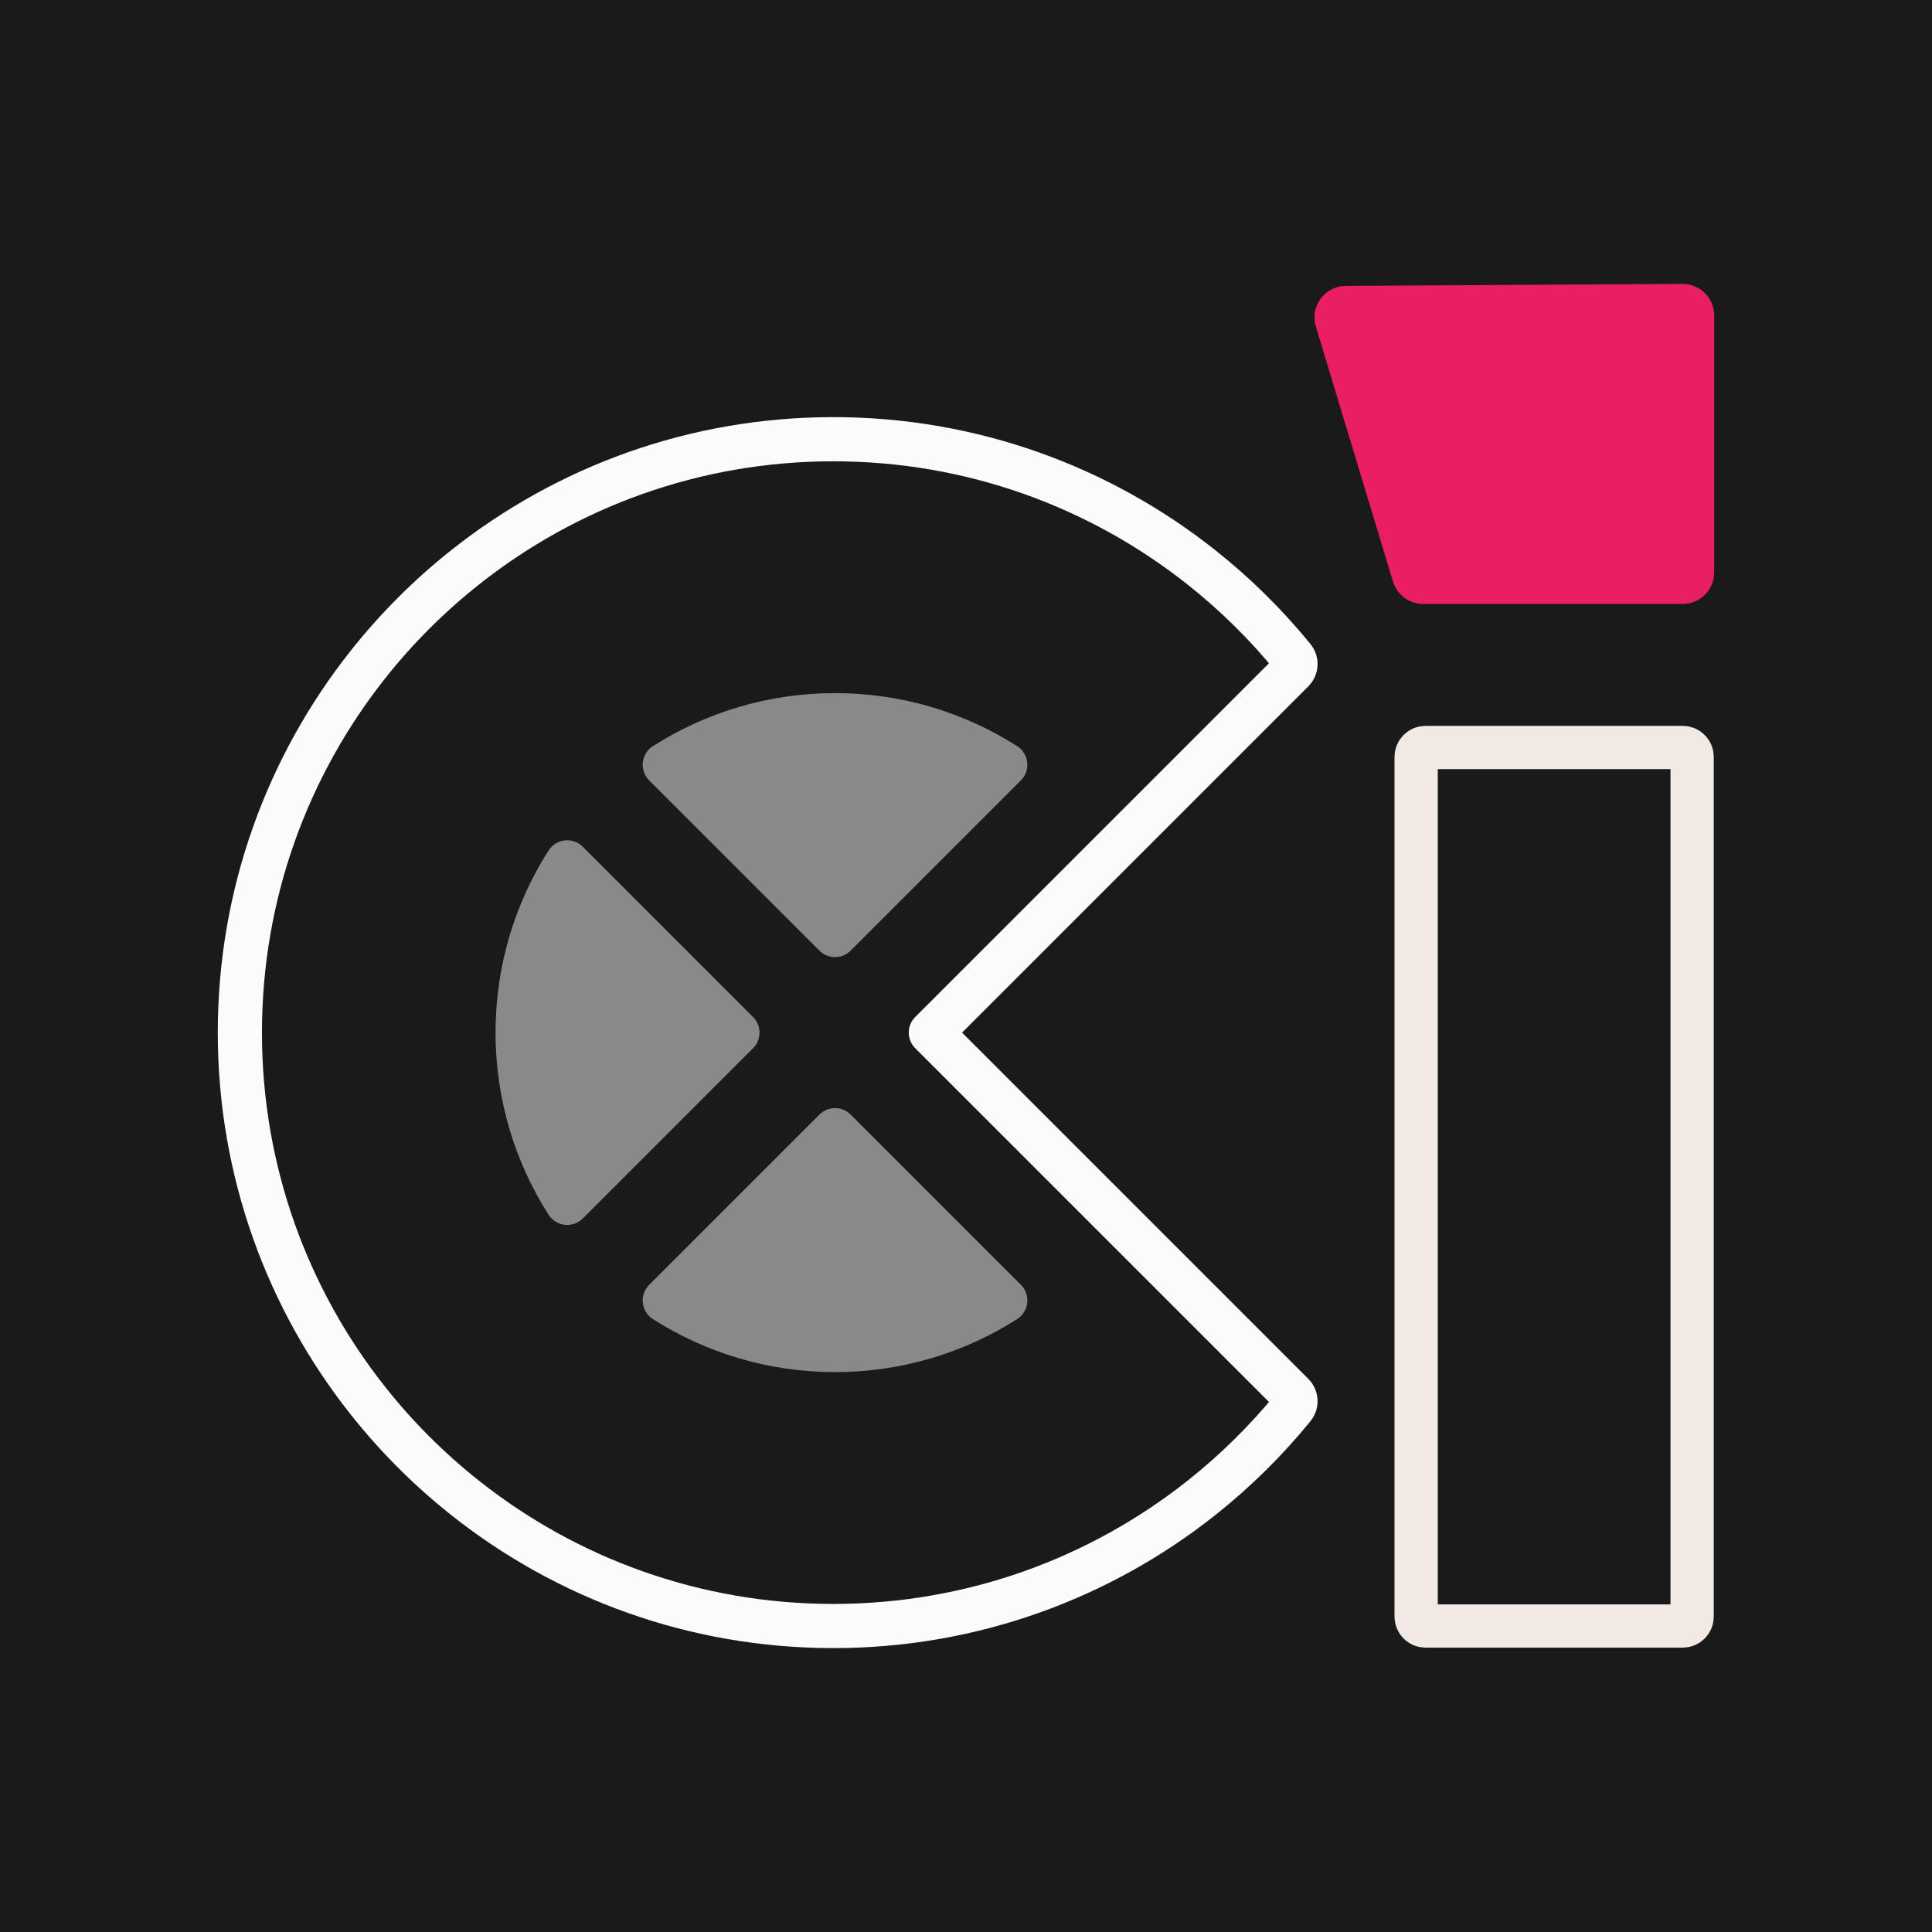
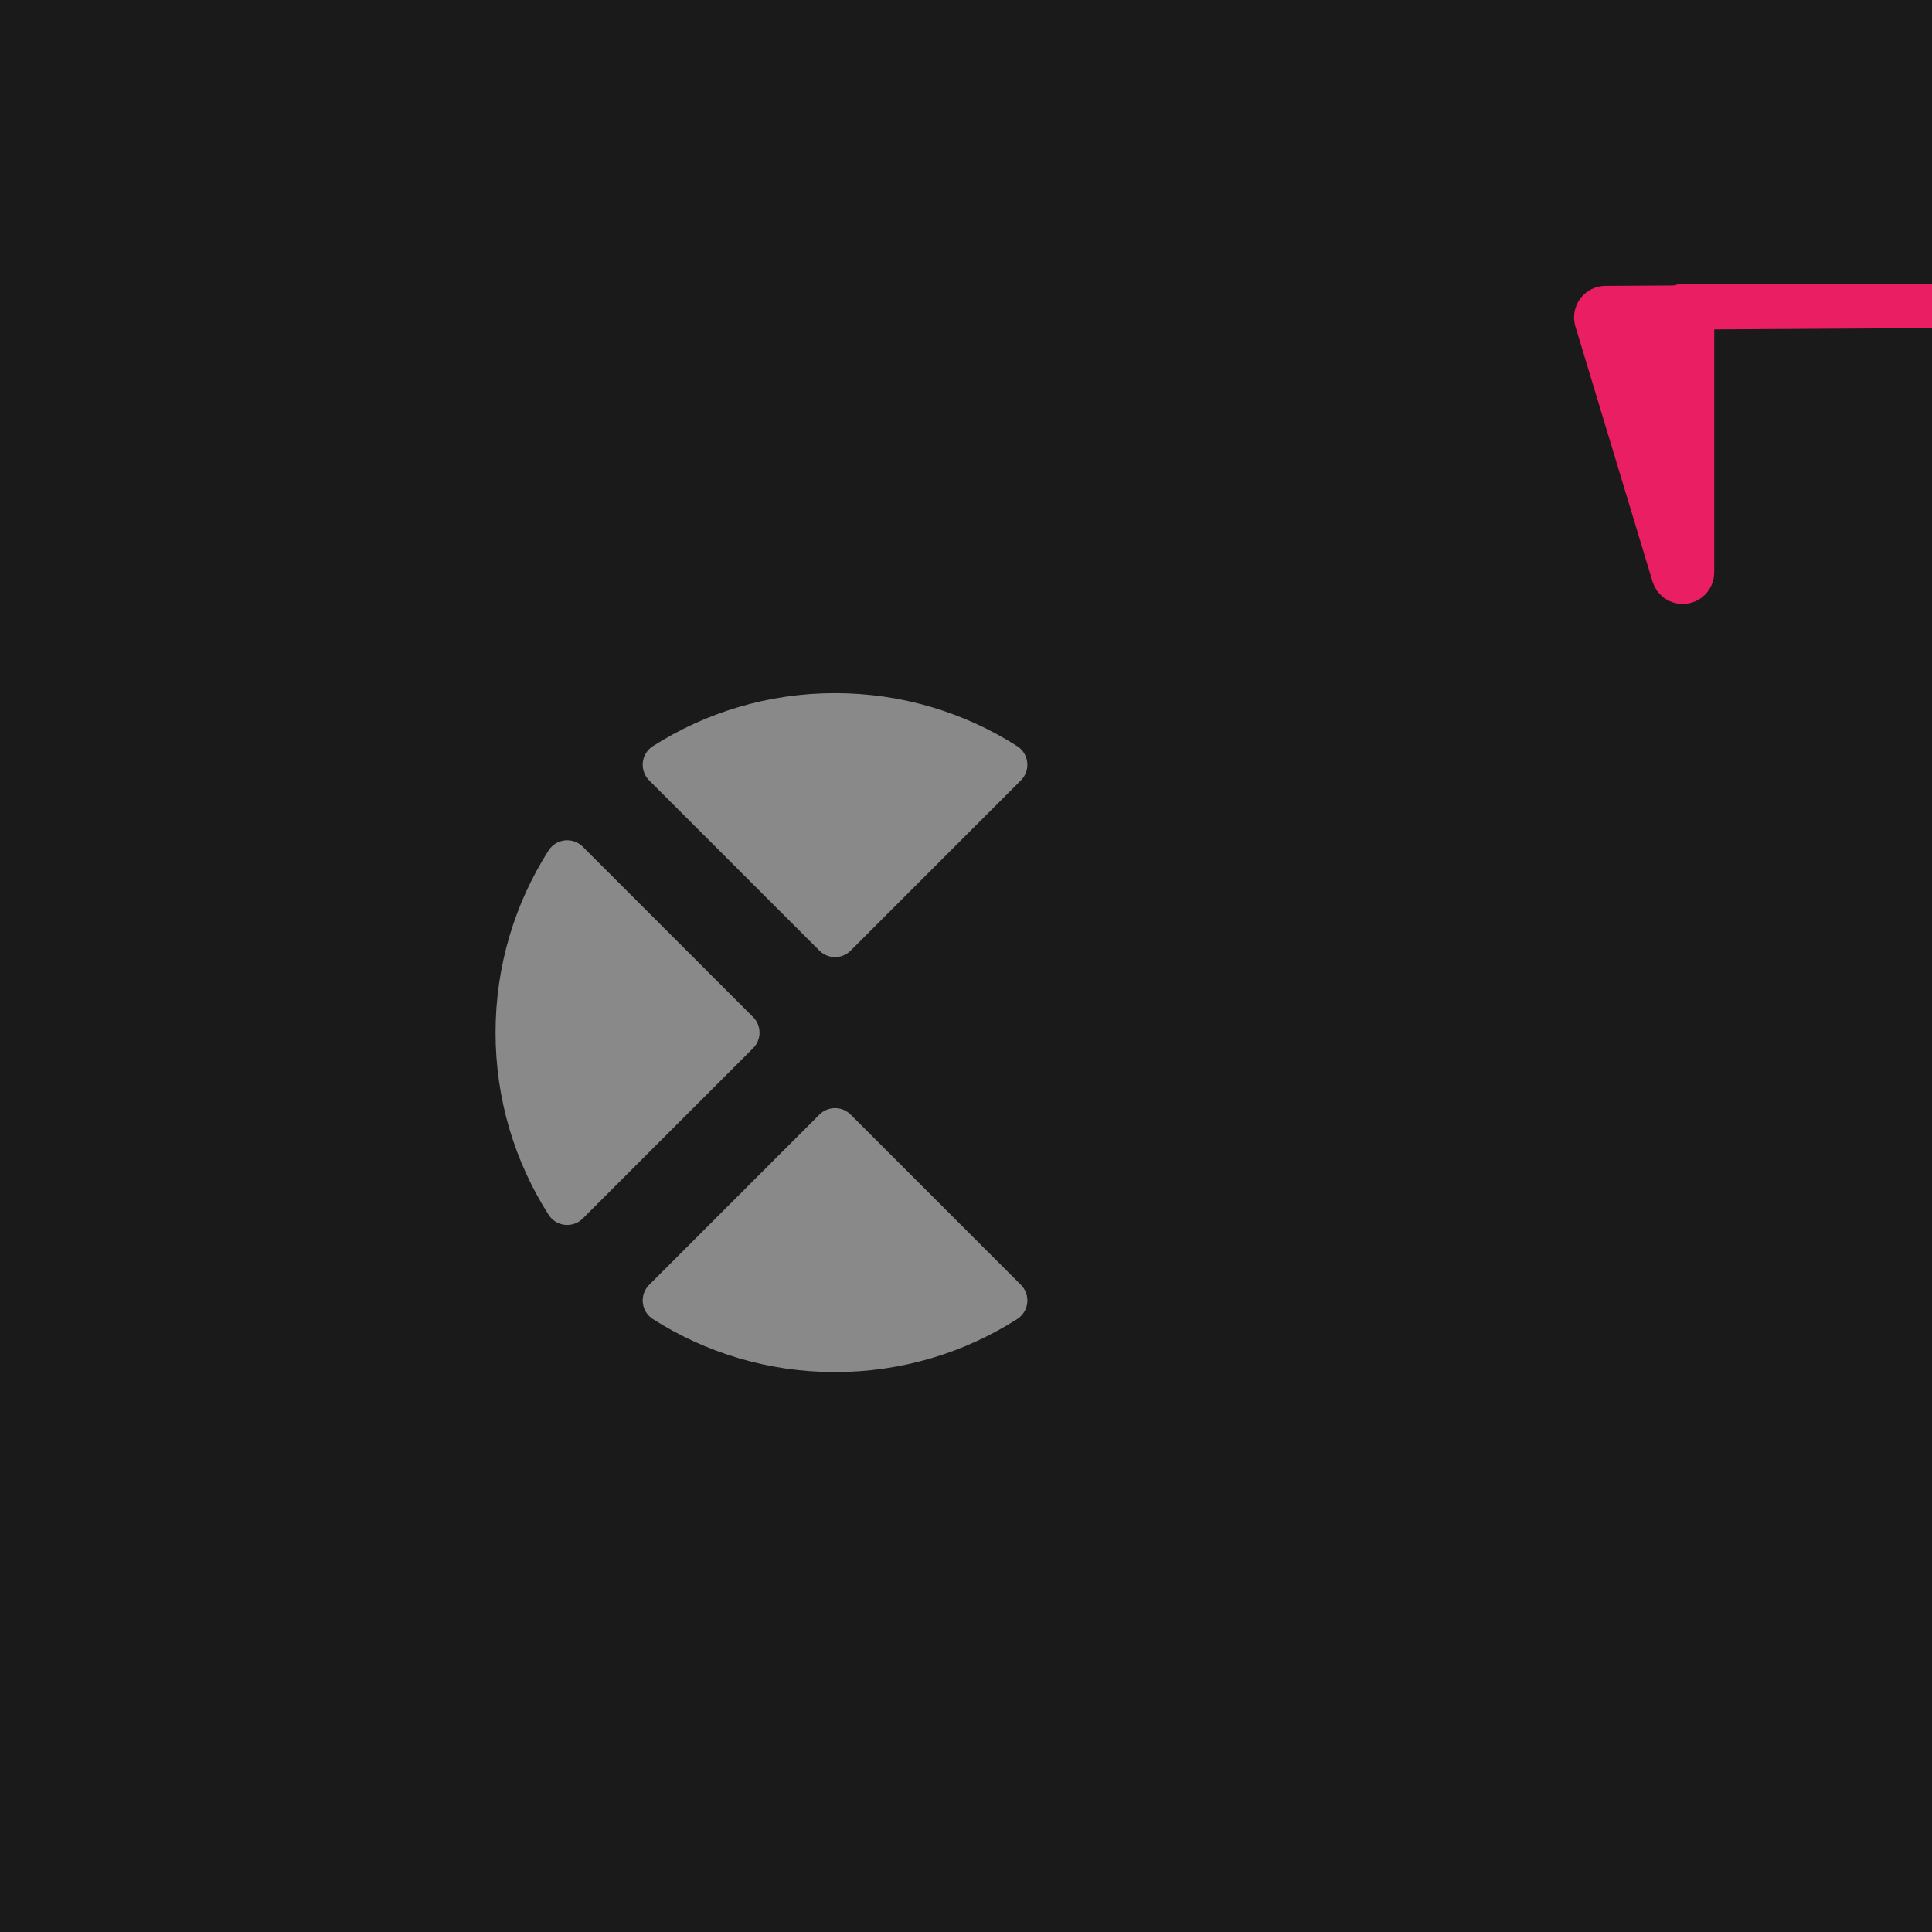
<svg xmlns="http://www.w3.org/2000/svg" width="100%" height="100%" viewBox="0 0 1024 1024" version="1.1" xml:space="preserve" style="fill-rule:evenodd;clip-rule:evenodd;stroke-linecap:round;stroke-linejoin:round;stroke-miterlimit:1;">
  <rect id="logo_dark" x="0" y="0" width="1024" height="1024" style="fill:#1a1a1a;" />
-   <path d="M891.865,396.193c2.762,-0 5,2.239 5,5c0,46.885 0,408.742 0,455.627c0,2.762 -2.238,5 -5,5c-22.451,0 -113.834,0 -136.285,0c-2.762,0 -5,-2.238 -5,-5c-0,-46.885 -0,-408.742 -0,-455.627c-0,-2.761 2.238,-5 5,-5c22.451,-0 113.834,-0 136.285,-0Z" style="fill:none;stroke:#f0e9e4;stroke-width:22.94px;" />
-   <path d="M246.655,300.592c53.615,-42.446 121.367,-67.8 194.994,-67.8c73.627,-0 141.379,25.354 194.994,67.8c17.996,14.248 34.4,30.421 48.898,48.208c1.611,1.988 1.46,4.871 -0.349,6.681c-25.175,25.177 -191.823,191.825 -191.823,191.825c-0,0 166.648,166.649 191.824,191.824c1.81,1.81 1.961,4.695 0.35,6.684c-14.5,17.785 -30.904,33.958 -48.9,48.206c-53.615,42.446 -121.367,67.8 -194.994,67.8c-73.627,0 -141.379,-25.354 -194.994,-67.8c-19.174,-15.18 -36.54,-32.546 -51.72,-51.72c-42.446,-53.615 -67.8,-121.367 -67.8,-194.994c-0,-73.627 25.354,-141.379 67.8,-194.994c15.18,-19.174 32.546,-36.54 51.72,-51.72Z" style="fill:none;stroke:#fbfbfa;stroke-width:23.41px;" />
-   <path d="M891.836,162.166c1.331,-0.008 2.61,0.515 3.554,1.454c0.945,0.938 1.475,2.215 1.475,3.546c0,22.503 0,113.814 0,136.256c0,2.761 -2.238,5 -5,5c-22.91,-0 -117.595,-0 -137.573,-0c-2.204,-0 -4.149,-1.444 -4.786,-3.553c-5.79,-19.15 -33.296,-110.126 -40.875,-135.191c-0.456,-1.51 -0.174,-3.146 0.763,-4.415c0.936,-1.269 2.416,-2.022 3.993,-2.032c30.041,-0.179 152.099,-0.908 178.449,-1.065Z" style="fill:#e91e63;stroke:#e91e63;stroke-width:23.41px;" />
+   <path d="M891.836,162.166c1.331,-0.008 2.61,0.515 3.554,1.454c0.945,0.938 1.475,2.215 1.475,3.546c0,22.503 0,113.814 0,136.256c0,2.761 -2.238,5 -5,5c-2.204,-0 -4.149,-1.444 -4.786,-3.553c-5.79,-19.15 -33.296,-110.126 -40.875,-135.191c-0.456,-1.51 -0.174,-3.146 0.763,-4.415c0.936,-1.269 2.416,-2.022 3.993,-2.032c30.041,-0.179 152.099,-0.908 178.449,-1.065Z" style="fill:#e91e63;stroke:#e91e63;stroke-width:23.41px;" />
  <path d="M290.749,643.842c-17.785,-27.902 -28.097,-61.024 -28.097,-96.536c-0,-35.512 10.312,-68.634 28.097,-96.536c1.907,-2.992 5.068,-4.958 8.596,-5.343c3.527,-0.386 7.038,0.849 9.547,3.358l90.247,90.246c4.57,4.57 4.57,11.98 -0,16.55l-90.247,90.246c-2.509,2.509 -6.02,3.744 -9.547,3.359c-3.528,-0.386 -6.689,-2.352 -8.596,-5.344Zm55.298,-248.37c27.903,-17.786 61.025,-28.097 96.536,-28.097c35.512,-0 68.634,10.311 96.536,28.097c2.993,1.907 4.958,5.068 5.344,8.596c0.386,3.527 -0.85,7.038 -3.359,9.547l-90.246,90.246c-4.57,4.571 -11.98,4.571 -16.55,0l-90.246,-90.246c-2.509,-2.509 -3.744,-6.02 -3.358,-9.547c0.386,-3.528 2.351,-6.689 5.343,-8.596Zm193.072,303.669c-27.902,17.785 -61.024,28.097 -96.536,28.097c-35.511,-0 -68.633,-10.312 -96.536,-28.097c-2.992,-1.908 -4.957,-5.069 -5.343,-8.596c-0.386,-3.527 0.849,-7.039 3.358,-9.548l90.246,-90.246c4.57,-4.571 11.98,-4.571 16.55,-0l90.246,90.246c2.509,2.509 3.745,6.021 3.359,9.548c-0.386,3.527 -2.351,6.688 -5.344,8.596Z" style="fill:#f9f9f9;fill-opacity:0.5;" />
</svg>